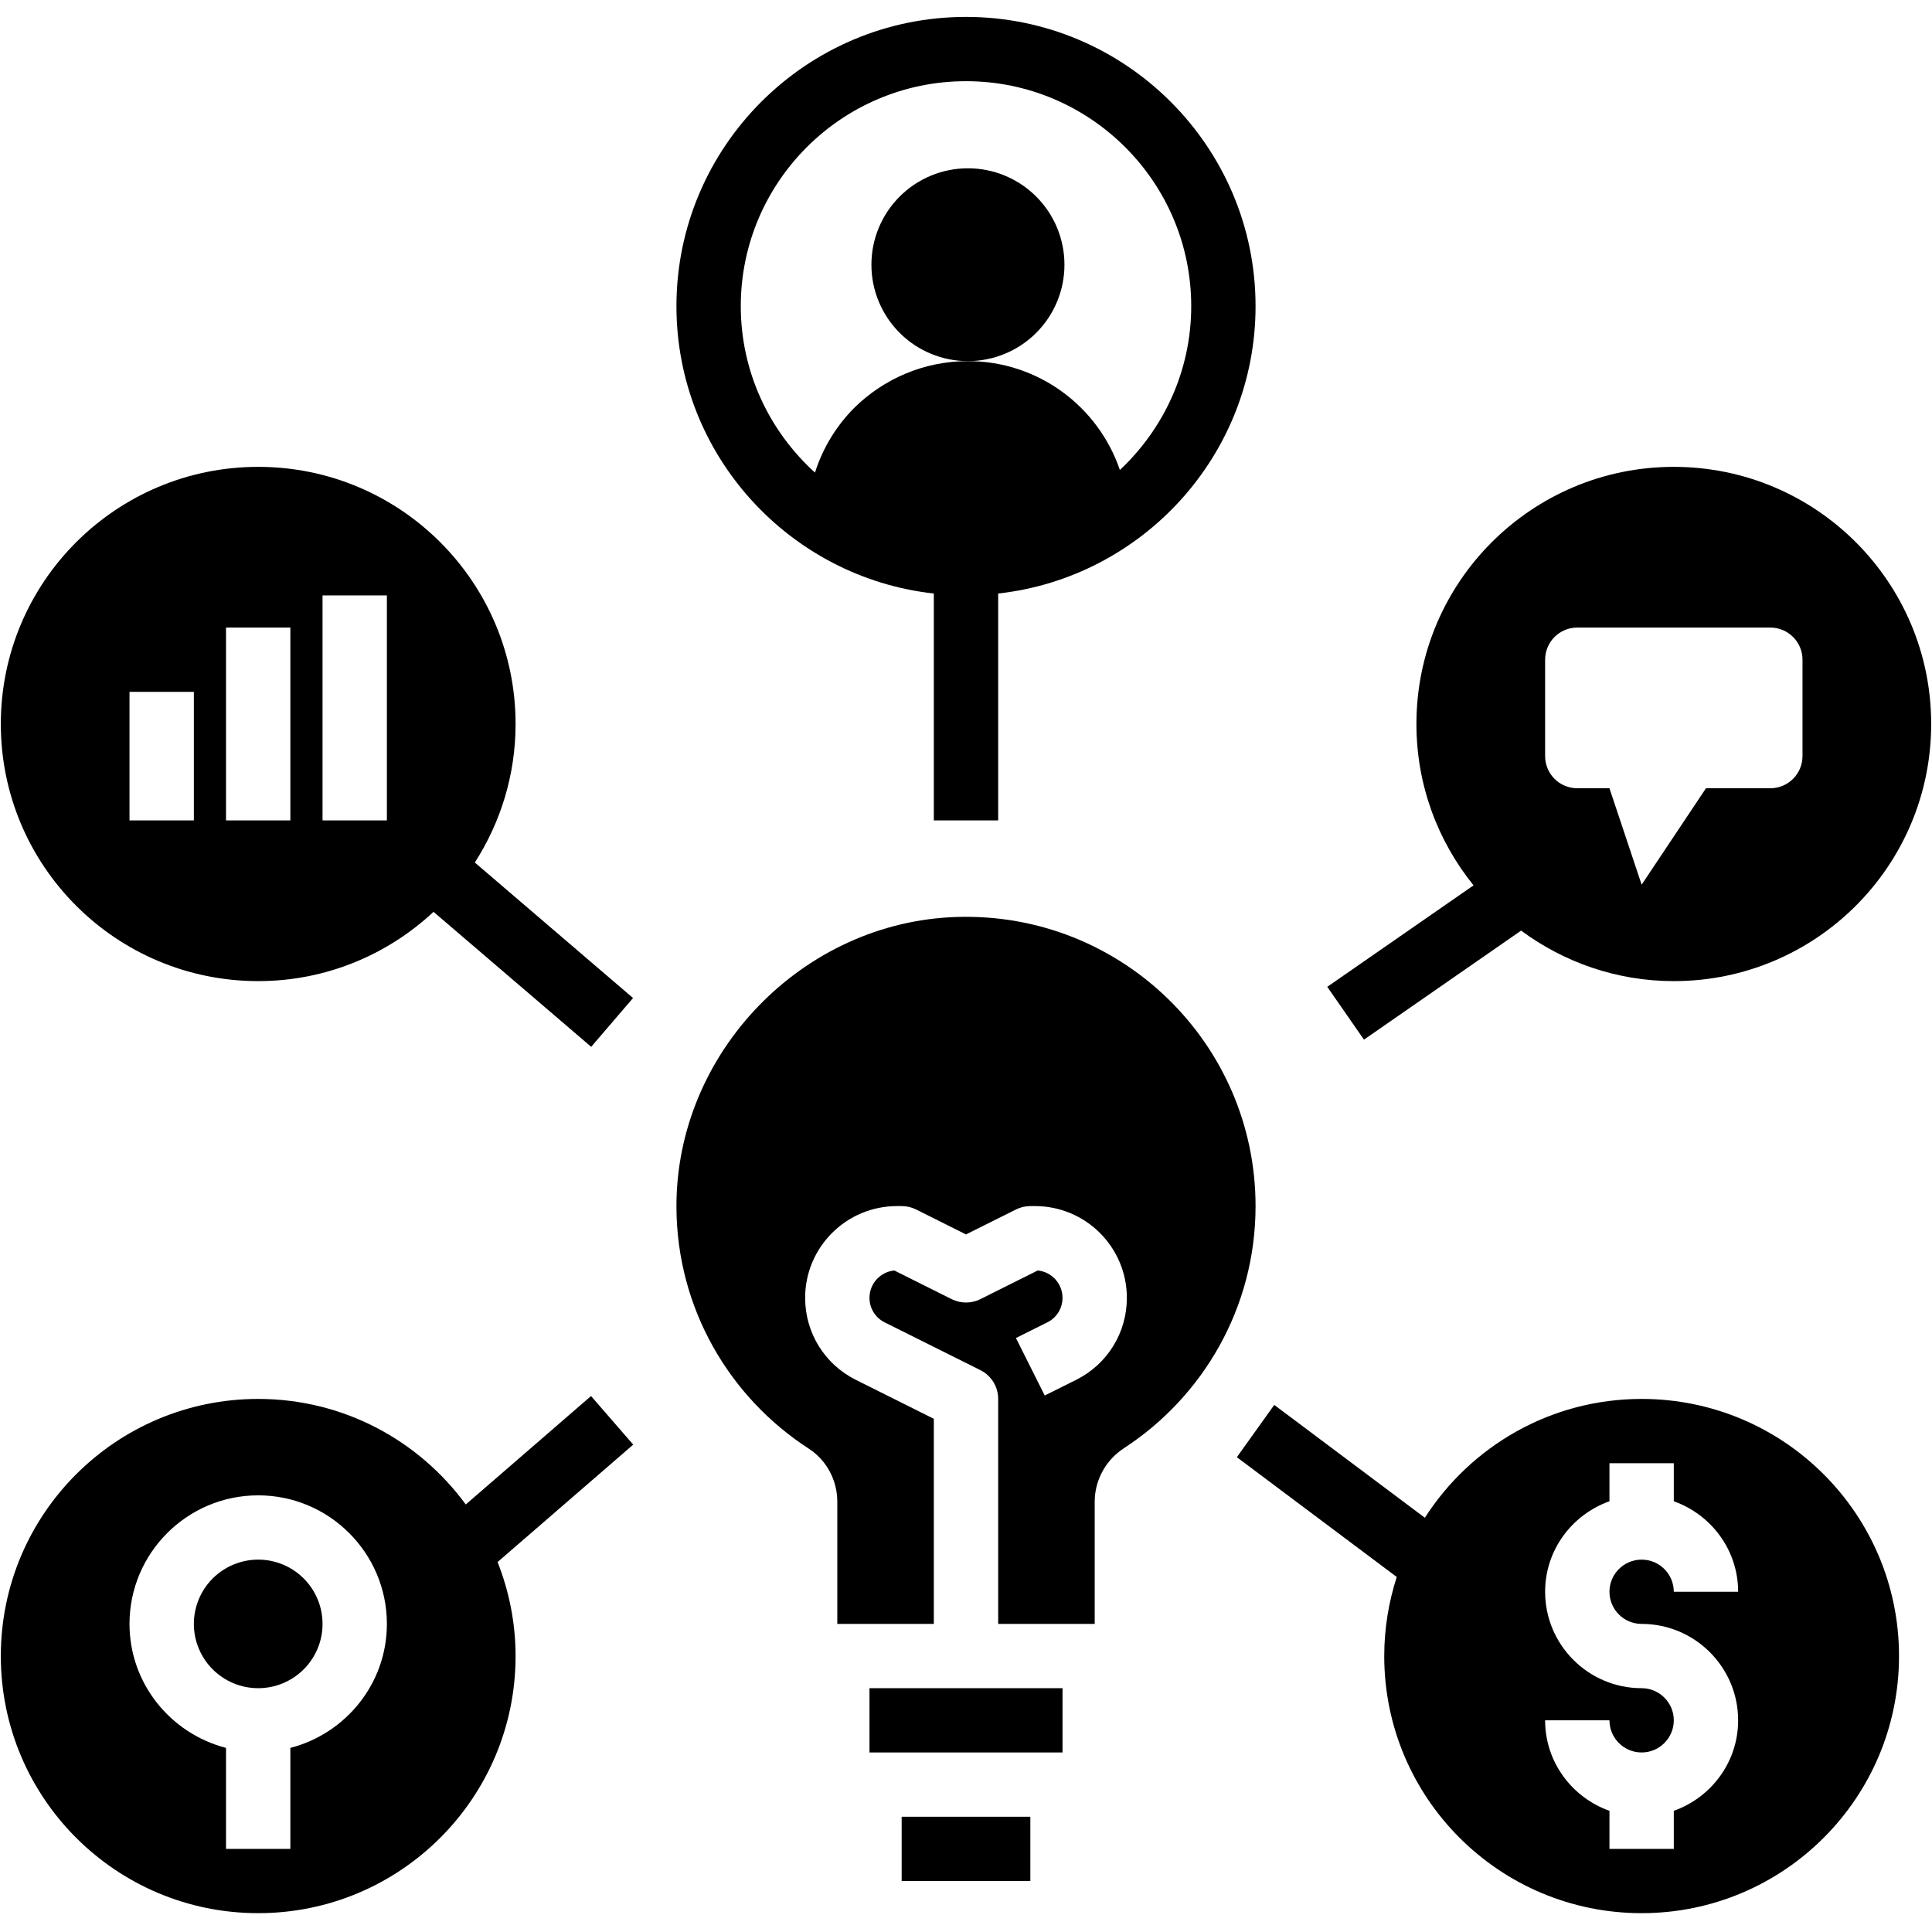
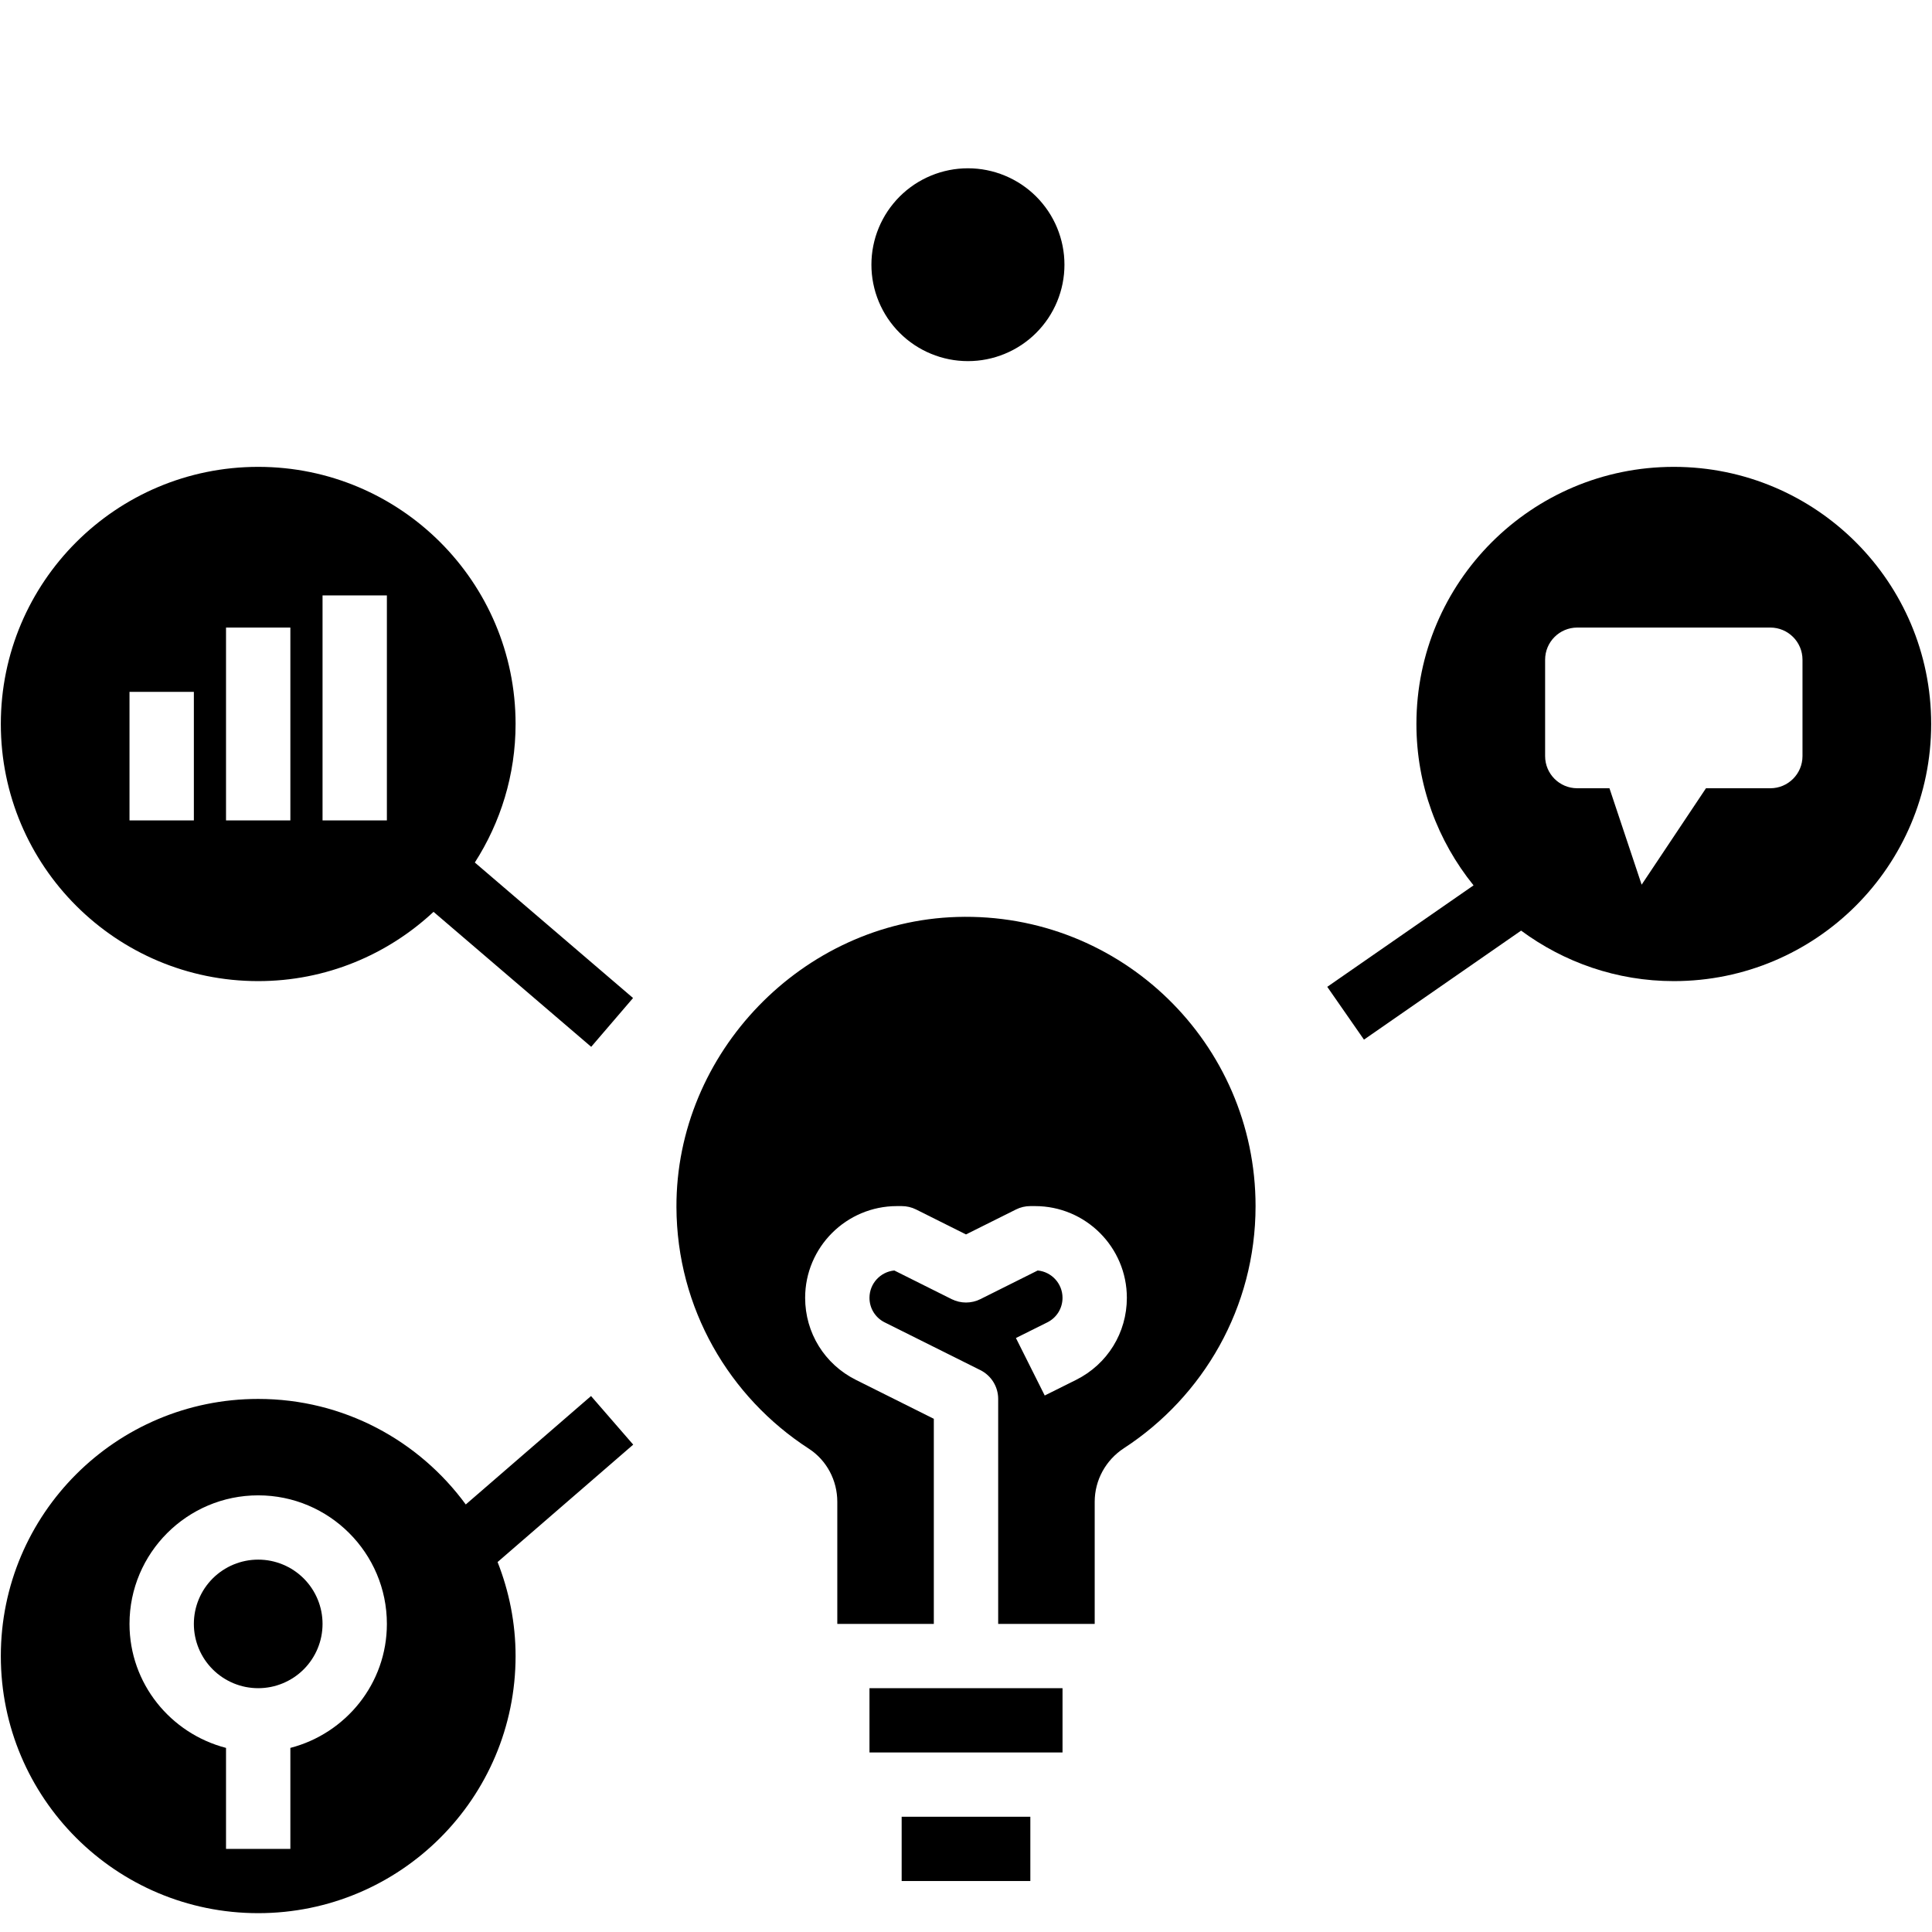
<svg xmlns="http://www.w3.org/2000/svg" width="375pt" height="375pt" viewBox="0 0 375 375" version="1.2">
  <defs>
    <clipPath id="clip1">
      <path d="M 0 270 L 123 270 L 123 371.344 L 0 371.344 Z M 0 270 " />
    </clipPath>
    <clipPath id="clip2">
-       <path d="M 240 271 L 369 271 L 369 371.344 L 240 371.344 Z M 240 271 " />
-     </clipPath>
+       </clipPath>
    <clipPath id="clip3">
-       <path d="M 131 3.281 L 244 3.281 L 244 160 L 131 160 Z M 131 3.281 " />
-     </clipPath>
+       </clipPath>
  </defs>
  <g id="surface1">
    <path style=" stroke:none;fill-rule:nonzero;fill:#000000;fill-opacity:1;" d="M 168.766 327.676 L 206.234 327.676 L 206.234 340.152 L 168.766 340.152 Z M 168.766 327.676 " />
    <path style=" stroke:none;fill-rule:nonzero;fill:#000000;fill-opacity:1;" d="M 212.48 291.5 C 212.48 287.289 214.629 283.391 218.156 281.094 C 233.523 271.082 243.703 253.793 243.703 234.102 C 243.703 202.516 217.598 177.027 185.766 177.98 C 155.797 178.883 131.191 204.348 131.297 234.301 C 131.367 253.969 141.59 271.219 156.98 281.18 C 160.465 283.438 162.52 287.344 162.52 291.5 L 162.52 315.199 L 181.254 315.199 L 181.254 275.387 L 166.129 267.832 C 160.047 264.793 156.277 258.691 156.277 251.906 C 156.277 242.086 164.27 234.102 174.098 234.102 L 175.012 234.102 C 175.977 234.102 176.941 234.324 177.801 234.754 L 187.5 239.602 L 197.199 234.762 C 198.059 234.324 199.02 234.102 199.988 234.102 L 200.902 234.102 C 210.73 234.102 218.723 242.086 218.723 251.906 C 218.723 258.691 214.953 264.793 208.871 267.832 L 202.781 270.867 L 197.191 259.707 L 203.281 256.672 C 205.105 255.766 206.234 253.938 206.234 251.906 C 206.234 249.141 204.117 246.859 201.418 246.602 L 190.297 252.16 C 188.543 253.039 186.469 253.039 184.707 252.16 L 173.586 246.602 C 170.883 246.859 168.766 249.141 168.766 251.906 C 168.766 253.938 169.895 255.766 171.719 256.672 L 190.297 265.945 C 192.41 267.008 193.746 269.164 193.746 271.531 L 193.746 315.199 L 212.48 315.199 Z M 212.48 291.5 " />
    <path style=" stroke:none;fill-rule:nonzero;fill:#000000;fill-opacity:1;" d="M 175.012 352.629 L 199.988 352.629 L 199.988 365.105 L 175.012 365.105 Z M 175.012 352.629 " />
    <g clip-path="url(#clip1)" clip-rule="nonzero">
      <path style=" stroke:none;fill-rule:nonzero;fill:#000000;fill-opacity:1;" d="M 50.117 371.344 C 77.707 371.344 100.074 349 100.074 321.438 C 100.074 314.988 98.805 308.848 96.582 303.191 L 122.906 280.402 L 114.719 270.969 L 90.406 292.016 C 81.32 279.613 66.684 271.531 50.117 271.531 C 22.527 271.531 0.16 293.875 0.16 321.438 C 0.16 349 22.527 371.344 50.117 371.344 Z M 50.117 290.246 C 63.891 290.246 75.094 301.438 75.094 315.199 C 75.094 326.789 67.109 336.477 56.359 339.266 L 56.359 358.867 L 43.871 358.867 L 43.871 339.266 C 33.125 336.477 25.137 326.789 25.137 315.199 C 25.137 301.438 36.34 290.246 50.117 290.246 Z M 50.117 290.246 " />
    </g>
    <path style=" stroke:none;fill-rule:nonzero;fill:#000000;fill-opacity:1;" d="M 62.605 315.199 C 62.605 316.02 62.527 316.828 62.367 317.633 C 62.207 318.438 61.969 319.215 61.656 319.973 C 61.34 320.73 60.957 321.449 60.5 322.129 C 60.047 322.812 59.527 323.441 58.949 324.02 C 58.367 324.602 57.738 325.117 57.055 325.574 C 56.375 326.027 55.652 326.41 54.895 326.727 C 54.137 327.039 53.355 327.277 52.555 327.438 C 51.75 327.594 50.938 327.676 50.117 327.676 C 49.297 327.676 48.484 327.594 47.68 327.438 C 46.875 327.277 46.094 327.039 45.336 326.727 C 44.578 326.41 43.859 326.027 43.18 325.574 C 42.496 325.117 41.863 324.602 41.285 324.02 C 40.707 323.441 40.188 322.812 39.73 322.129 C 39.277 321.449 38.891 320.73 38.578 319.973 C 38.266 319.215 38.027 318.438 37.867 317.633 C 37.707 316.828 37.629 316.02 37.629 315.199 C 37.629 314.379 37.707 313.566 37.867 312.766 C 38.027 311.961 38.266 311.18 38.578 310.426 C 38.891 309.668 39.277 308.949 39.73 308.266 C 40.188 307.586 40.707 306.957 41.285 306.375 C 41.863 305.797 42.496 305.281 43.18 304.824 C 43.859 304.371 44.578 303.984 45.336 303.672 C 46.094 303.359 46.875 303.121 47.68 302.961 C 48.484 302.801 49.297 302.723 50.117 302.723 C 50.938 302.723 51.75 302.801 52.555 302.961 C 53.355 303.121 54.137 303.359 54.895 303.672 C 55.652 303.984 56.375 304.371 57.055 304.824 C 57.738 305.281 58.367 305.797 58.949 306.375 C 59.527 306.957 60.047 307.586 60.5 308.266 C 60.957 308.949 61.34 309.668 61.656 310.426 C 61.969 311.18 62.207 311.961 62.367 312.766 C 62.527 313.566 62.605 314.379 62.605 315.199 Z M 62.605 315.199 " />
    <path style=" stroke:none;fill-rule:nonzero;fill:#000000;fill-opacity:1;" d="M 50.117 190.434 C 63.281 190.434 75.227 185.305 84.148 176.988 L 114.75 203.188 L 122.875 193.715 L 92.164 167.414 C 97.145 159.652 100.074 150.438 100.074 140.523 C 100.074 112.965 77.707 90.617 50.117 90.617 C 22.527 90.617 0.16 112.965 0.16 140.523 C 0.16 168.086 22.527 190.434 50.117 190.434 Z M 62.605 115.57 L 75.094 115.57 L 75.094 159.238 L 62.605 159.238 Z M 43.871 121.809 L 56.359 121.809 L 56.359 159.238 L 43.871 159.238 Z M 25.137 134.285 L 37.629 134.285 L 37.629 159.238 L 25.137 159.238 Z M 25.137 134.285 " />
    <path style=" stroke:none;fill-rule:nonzero;fill:#000000;fill-opacity:1;" d="M 324.883 90.617 C 297.293 90.617 274.926 112.965 274.926 140.523 C 274.926 152.398 279.09 163.281 286.016 171.848 L 257.621 191.543 L 264.746 201.793 L 295.246 180.633 C 303.547 186.762 313.773 190.434 324.883 190.434 C 352.473 190.434 374.84 168.086 374.84 140.523 C 374.84 112.965 352.473 90.617 324.883 90.617 Z M 349.863 146.762 C 349.863 150.207 347.066 153 343.617 153 L 331.129 153 L 318.641 171.715 L 312.395 153 L 306.148 153 C 302.703 153 299.906 150.207 299.906 146.762 L 299.906 128.047 C 299.906 124.605 302.703 121.809 306.148 121.809 L 343.617 121.809 C 347.066 121.809 349.863 124.605 349.863 128.047 Z M 349.863 146.762 " />
    <g clip-path="url(#clip2)" clip-rule="nonzero">
      <path style=" stroke:none;fill-rule:nonzero;fill:#000000;fill-opacity:1;" d="M 318.641 271.531 C 300.949 271.531 285.441 280.738 276.566 294.594 L 247.332 272.691 L 240.074 282.84 L 271.109 306.09 C 269.551 310.934 268.68 316.078 268.68 321.438 C 268.68 349 291.051 371.344 318.641 371.344 C 346.227 371.344 368.598 349 368.598 321.438 C 368.598 293.875 346.227 271.531 318.641 271.531 Z M 318.641 315.199 C 328.969 315.199 337.371 323.594 337.371 333.914 C 337.371 342.035 332.133 348.898 324.883 351.48 L 324.883 358.867 L 312.395 358.867 L 312.395 351.48 C 305.145 348.898 299.906 342.035 299.906 333.914 L 312.395 333.914 C 312.395 337.352 315.191 340.152 318.641 340.152 C 322.086 340.152 324.883 337.352 324.883 333.914 C 324.883 330.477 322.086 327.676 318.641 327.676 C 308.309 327.676 299.906 319.277 299.906 308.961 C 299.906 300.84 305.145 293.977 312.395 291.395 L 312.395 284.008 L 324.883 284.008 L 324.883 291.395 C 332.133 293.977 337.371 300.84 337.371 308.961 L 324.883 308.961 C 324.883 305.523 322.086 302.723 318.641 302.723 C 315.191 302.723 312.395 305.523 312.395 308.961 C 312.395 312.398 315.191 315.199 318.641 315.199 Z M 318.641 315.199 " />
    </g>
    <g clip-path="url(#clip3)" clip-rule="nonzero">
-       <path style=" stroke:none;fill-rule:nonzero;fill:#000000;fill-opacity:1;" d="M 181.254 115.203 L 181.254 159.238 L 193.746 159.238 L 193.746 115.203 C 221.801 112.086 243.703 88.273 243.703 59.426 C 243.703 28.473 218.484 3.281 187.5 3.281 C 156.516 3.281 131.297 28.473 131.297 59.426 C 131.297 88.273 153.199 112.086 181.254 115.203 Z M 187.5 15.758 C 211.605 15.758 231.215 35.348 231.215 59.426 C 231.215 71.965 225.867 83.25 217.367 91.223 C 213.195 78.957 201.59 70.094 187.875 70.094 C 179.258 70.094 171.449 73.586 165.77 79.203 C 162.332 82.676 159.703 86.949 158.188 91.73 C 149.371 83.738 143.785 72.234 143.785 59.426 C 143.785 35.348 163.395 15.758 187.5 15.758 Z M 187.5 15.758 " />
-     </g>
+       </g>
    <path style=" stroke:none;fill-rule:nonzero;fill:#000000;fill-opacity:1;" d="M 206.609 51.379 C 206.609 51.992 206.578 52.602 206.52 53.215 C 206.457 53.824 206.367 54.43 206.25 55.031 C 206.129 55.633 205.98 56.227 205.801 56.812 C 205.625 57.398 205.418 57.973 205.184 58.539 C 204.949 59.105 204.688 59.66 204.398 60.199 C 204.109 60.742 203.793 61.266 203.453 61.777 C 203.109 62.285 202.746 62.777 202.355 63.25 C 201.969 63.727 201.555 64.18 201.121 64.613 C 200.688 65.047 200.234 65.457 199.758 65.848 C 199.285 66.234 198.793 66.598 198.281 66.941 C 197.773 67.281 197.246 67.594 196.707 67.883 C 196.164 68.172 195.609 68.434 195.043 68.668 C 194.477 68.902 193.898 69.109 193.312 69.289 C 192.727 69.465 192.133 69.613 191.531 69.734 C 190.926 69.855 190.32 69.945 189.711 70.004 C 189.102 70.062 188.488 70.094 187.875 70.094 C 187.262 70.094 186.648 70.062 186.039 70.004 C 185.43 69.945 184.82 69.855 184.219 69.734 C 183.617 69.613 183.023 69.465 182.438 69.289 C 181.848 69.109 181.273 68.902 180.707 68.668 C 180.137 68.434 179.586 68.172 179.043 67.883 C 178.504 67.594 177.977 67.281 177.465 66.941 C 176.957 66.598 176.465 66.234 175.988 65.848 C 175.516 65.457 175.062 65.047 174.629 64.613 C 174.195 64.18 173.781 63.727 173.395 63.25 C 173.004 62.777 172.641 62.285 172.297 61.777 C 171.957 61.266 171.641 60.742 171.352 60.199 C 171.062 59.66 170.801 59.105 170.566 58.539 C 170.332 57.973 170.125 57.398 169.945 56.812 C 169.77 56.227 169.621 55.633 169.5 55.031 C 169.379 54.43 169.289 53.824 169.23 53.215 C 169.172 52.602 169.141 51.992 169.141 51.379 C 169.141 50.766 169.172 50.156 169.23 49.543 C 169.289 48.934 169.379 48.328 169.5 47.727 C 169.621 47.125 169.77 46.531 169.945 45.945 C 170.125 45.359 170.332 44.785 170.566 44.219 C 170.801 43.652 171.062 43.098 171.352 42.559 C 171.641 42.016 171.957 41.492 172.297 40.98 C 172.641 40.473 173.004 39.98 173.395 39.508 C 173.781 39.031 174.195 38.578 174.629 38.145 C 175.062 37.711 175.516 37.301 175.988 36.91 C 176.465 36.523 176.957 36.16 177.465 35.816 C 177.977 35.477 178.504 35.164 179.043 34.875 C 179.586 34.586 180.137 34.324 180.707 34.09 C 181.273 33.855 181.848 33.648 182.438 33.469 C 183.023 33.293 183.617 33.145 184.219 33.023 C 184.82 32.902 185.43 32.812 186.039 32.754 C 186.648 32.695 187.262 32.664 187.875 32.664 C 188.488 32.664 189.102 32.695 189.711 32.754 C 190.32 32.812 190.926 32.902 191.531 33.023 C 192.133 33.145 192.727 33.293 193.312 33.469 C 193.898 33.648 194.477 33.855 195.043 34.09 C 195.609 34.324 196.164 34.586 196.707 34.875 C 197.246 35.164 197.773 35.477 198.281 35.816 C 198.793 36.16 199.285 36.523 199.758 36.91 C 200.234 37.301 200.688 37.711 201.121 38.145 C 201.555 38.578 201.969 39.031 202.355 39.508 C 202.746 39.98 203.109 40.473 203.453 40.98 C 203.793 41.492 204.109 42.016 204.398 42.559 C 204.688 43.098 204.949 43.652 205.184 44.219 C 205.418 44.785 205.625 45.359 205.801 45.945 C 205.98 46.531 206.129 47.125 206.25 47.727 C 206.367 48.328 206.457 48.934 206.52 49.543 C 206.578 50.156 206.609 50.766 206.609 51.379 Z M 206.609 51.379 " />
  </g>
</svg>